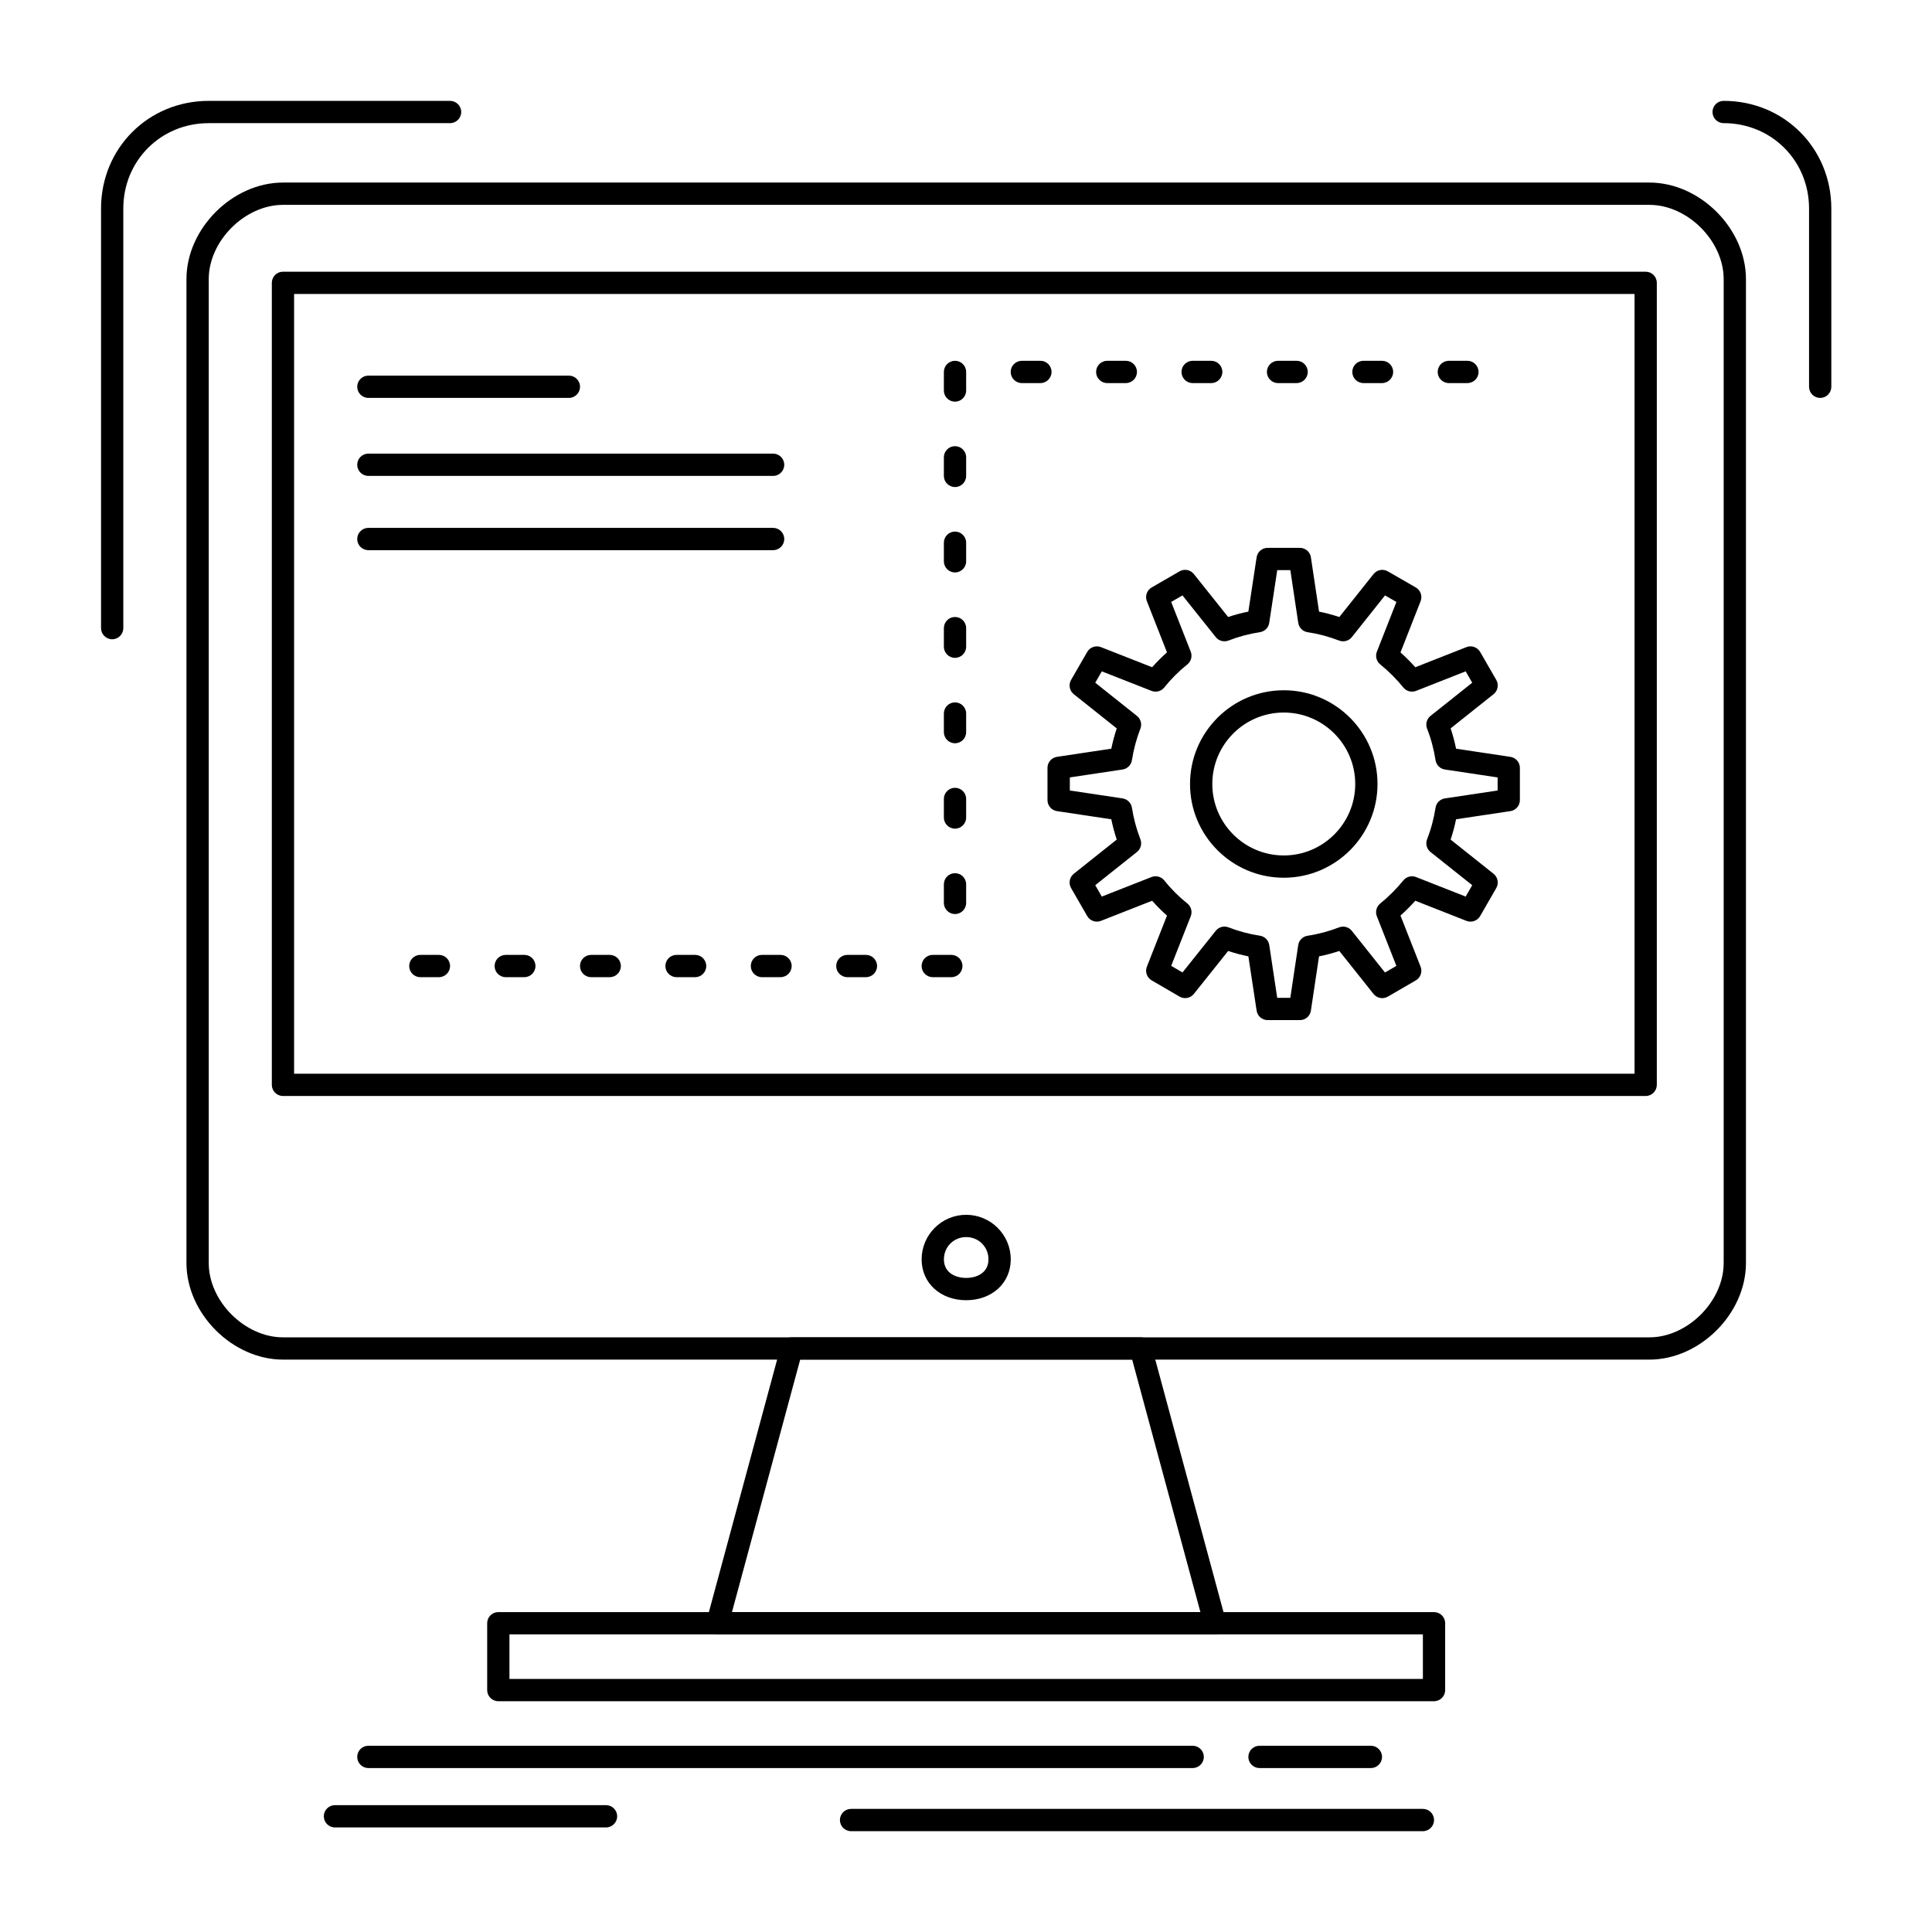
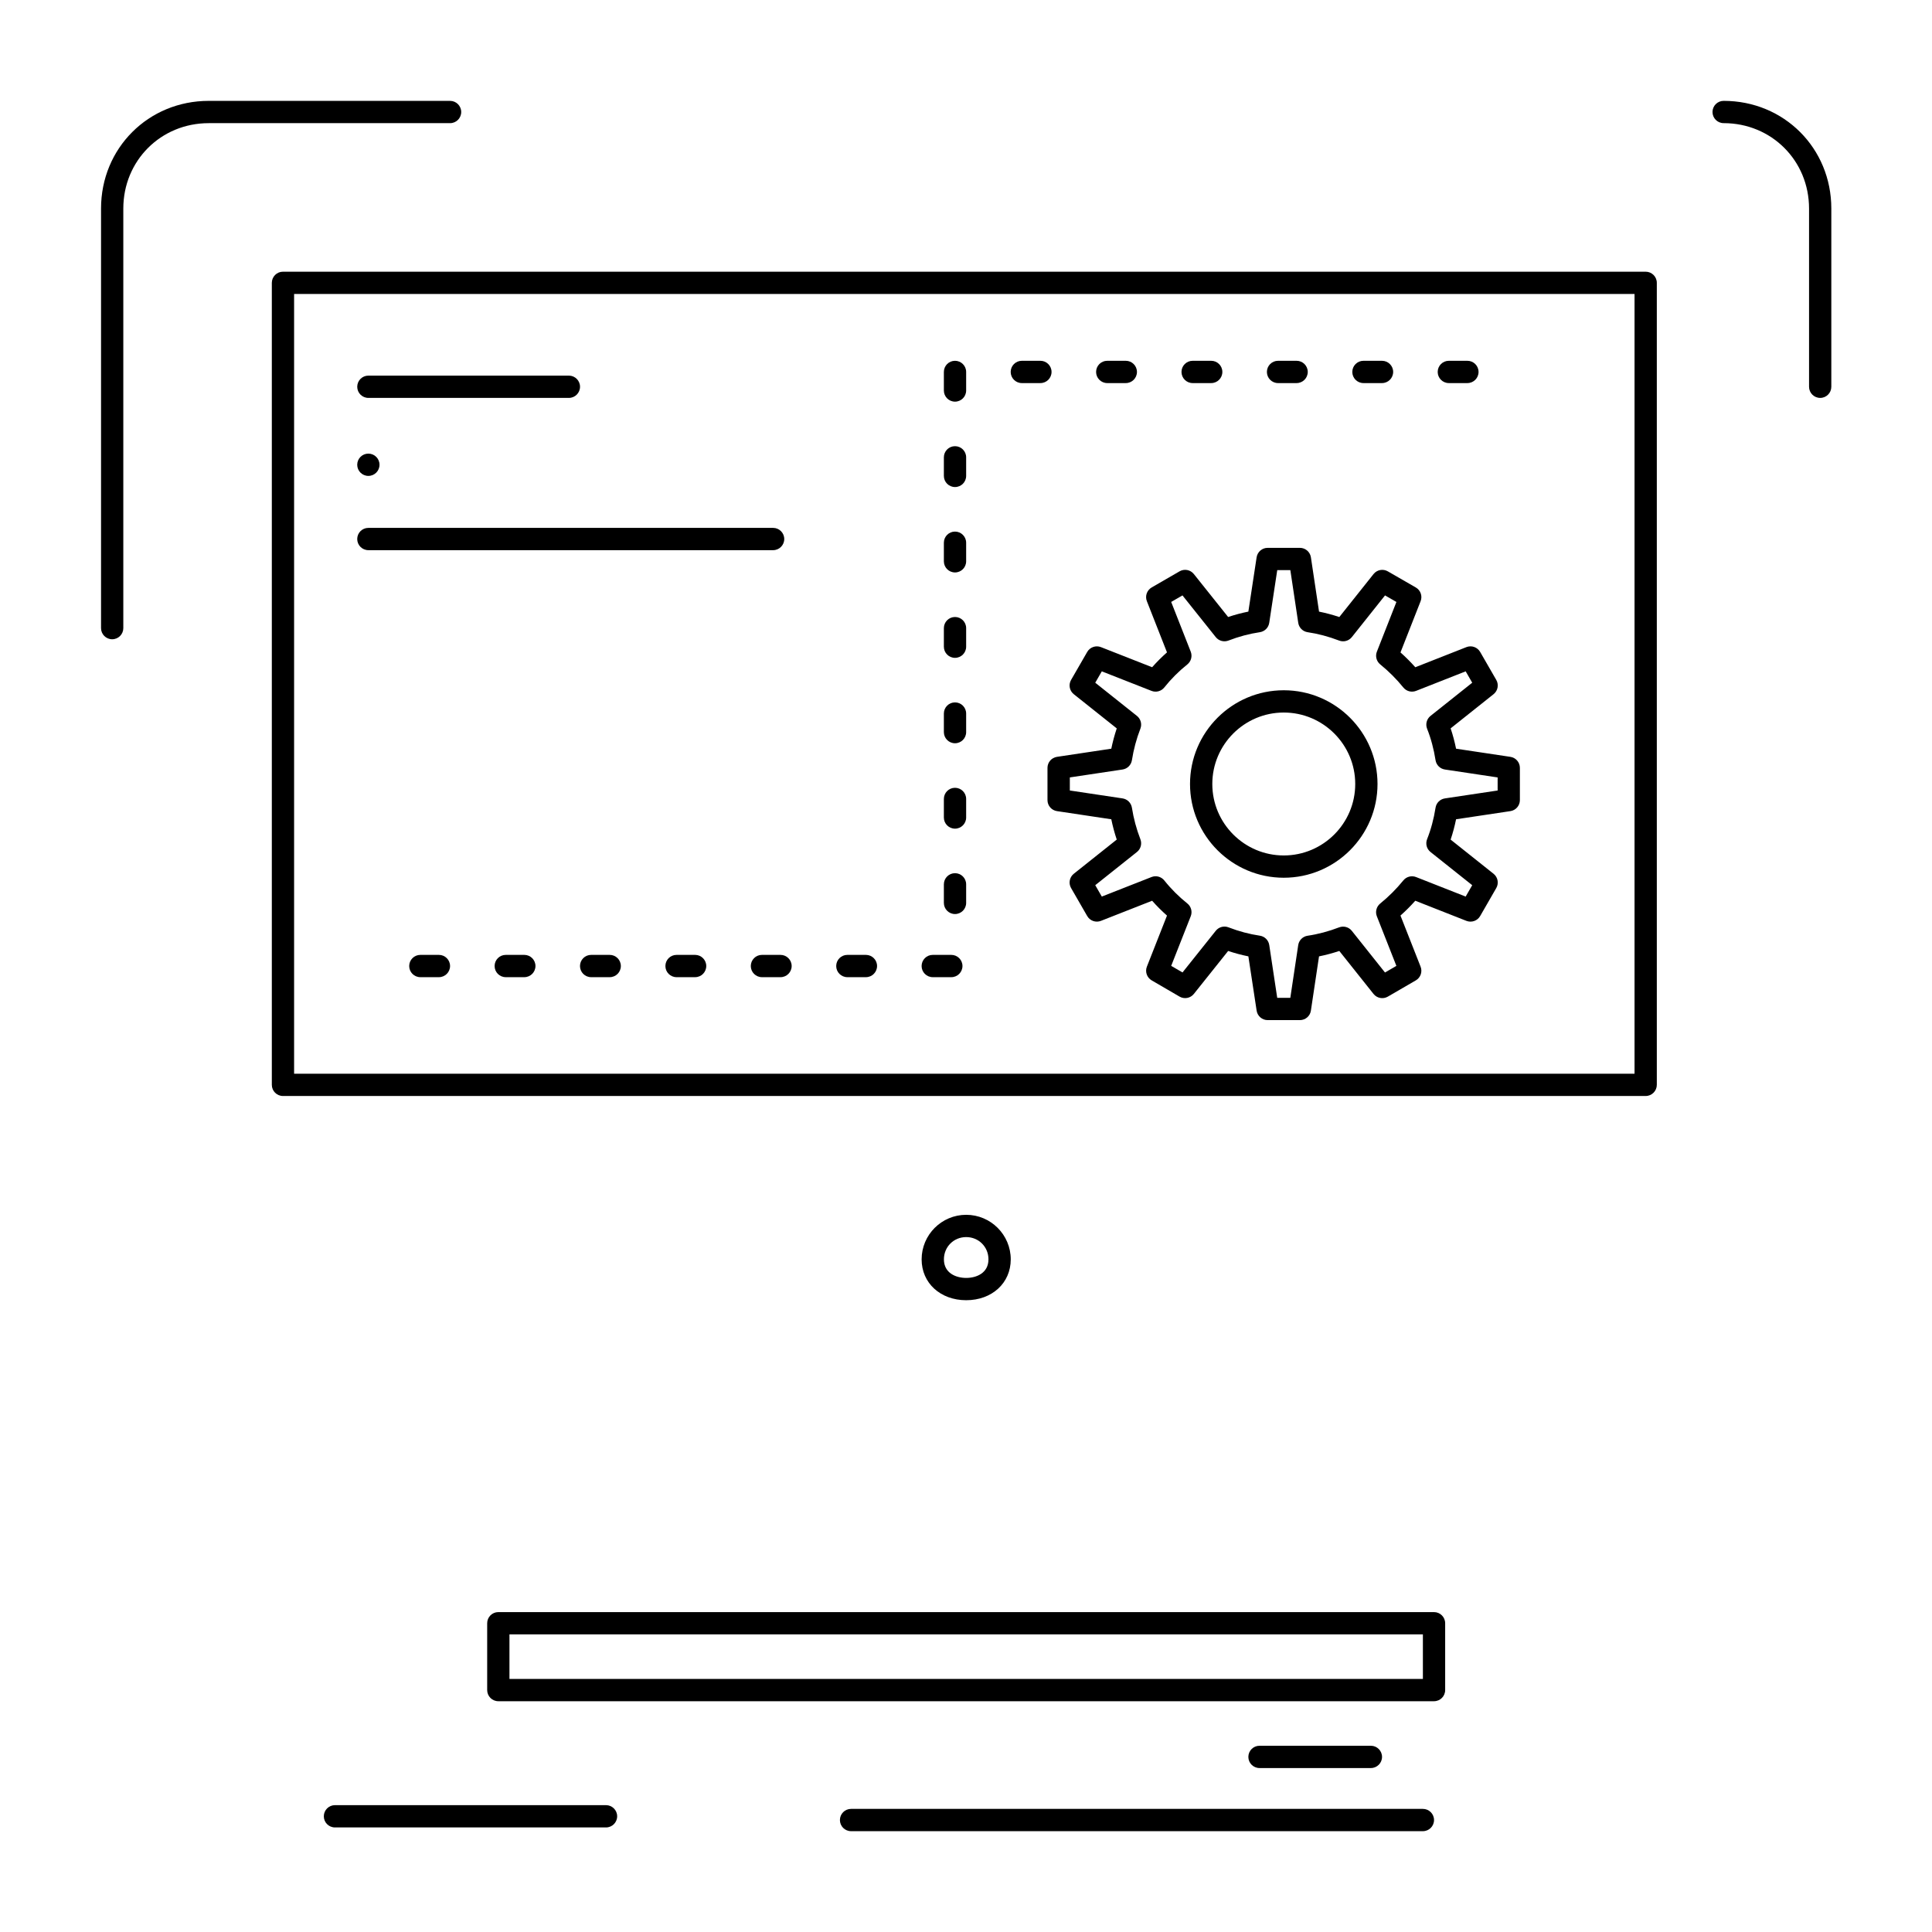
<svg xmlns="http://www.w3.org/2000/svg" fill="#000000" width="800px" height="800px" version="1.1" viewBox="144 144 512 512">
  <g>
-     <path d="m581.11 504.31h-362.11c-13.391 0-25.586-12.195-25.586-25.586v-260.76c0-13.391 12.195-25.586 25.586-25.586h362.11c13.391 0 25.586 12.195 25.586 25.586v260.76c-0.004 13.391-12.199 25.586-25.586 25.586zm-362.11-306.02c-10.117 0-19.68 9.566-19.68 19.68v260.76c0 10.117 9.566 19.68 19.68 19.68h362.11c10.117 0 19.68-9.566 19.68-19.68v-260.76c0-10.117-9.566-19.68-19.68-19.68z" />
    <path d="m580.12 434.45h-361.13c-1.629 0-2.953-1.32-2.953-2.953v-212.54c0-1.629 1.32-2.953 2.953-2.953h361.13c1.629 0 2.953 1.32 2.953 2.953v212.54c-0.004 1.629-1.324 2.953-2.953 2.953zm-358.18-5.906h355.23v-206.64h-355.23z" />
-     <path d="m466 577.12h-0.02-131.86c-0.918 0-1.785-0.43-2.344-1.156-0.559-0.73-0.746-1.676-0.504-2.562l19.68-72.816c0.348-1.285 1.516-2.18 2.852-2.18h92.496c1.332 0 2.5 0.895 2.852 2.18l19.59 72.492c0.137 0.34 0.211 0.707 0.211 1.094-0.008 1.629-1.328 2.949-2.957 2.949zm-128.02-5.902h124.14l-18.086-66.914h-87.977z" />
    <path d="m524.03 594.84h-247.97c-1.629 0-2.953-1.32-2.953-2.953v-17.711c0-1.629 1.32-2.953 2.953-2.953h247.97c1.629 0 2.953 1.32 2.953 2.953v17.711c0 1.633-1.32 2.953-2.953 2.953zm-245.02-5.902h242.07v-11.809h-242.07z" />
    <path d="m400.05 488.57c-6.84 0-11.809-4.551-11.809-10.824 0-6.512 5.297-11.809 11.809-11.809s11.809 5.297 11.809 11.809c0 6.269-4.965 10.824-11.809 10.824zm0-16.73c-3.309 0-5.902 2.594-5.902 5.902 0 3.633 3.18 4.922 5.902 4.922s5.902-1.289 5.902-4.922c0.004-3.309-2.59-5.902-5.902-5.902z" />
-     <path d="m460.07 612.55h-218.45c-1.629 0-2.953-1.32-2.953-2.953 0-1.629 1.32-2.953 2.953-2.953h218.45c1.629 0 2.953 1.32 2.953 2.953 0 1.629-1.32 2.953-2.953 2.953z" />
    <path d="m521.08 629.28h-151.54c-1.629 0-2.953-1.32-2.953-2.953 0-1.629 1.32-2.953 2.953-2.953h151.54c1.629 0 2.953 1.32 2.953 2.953 0 1.633-1.32 2.953-2.953 2.953z" />
    <path d="m304.6 628.29h-71.832c-1.629 0-2.953-1.32-2.953-2.953 0-1.629 1.32-2.953 2.953-2.953h71.832c1.629 0 2.953 1.32 2.953 2.953 0 1.633-1.32 2.953-2.953 2.953z" />
    <path d="m294.76 249.45h-53.137c-1.629 0-2.953-1.32-2.953-2.953 0-1.629 1.32-2.953 2.953-2.953h53.137c1.629 0 2.953 1.32 2.953 2.953 0 1.629-1.32 2.953-2.953 2.953z" />
-     <path d="m348.88 270.12h-107.26c-1.629 0-2.953-1.32-2.953-2.953 0-1.629 1.32-2.953 2.953-2.953h107.26c1.629 0 2.953 1.32 2.953 2.953 0 1.629-1.32 2.953-2.953 2.953z" />
+     <path d="m348.88 270.12h-107.26c-1.629 0-2.953-1.32-2.953-2.953 0-1.629 1.32-2.953 2.953-2.953c1.629 0 2.953 1.32 2.953 2.953 0 1.629-1.32 2.953-2.953 2.953z" />
    <path d="m348.88 289.8h-107.26c-1.629 0-2.953-1.32-2.953-2.953 0-1.629 1.32-2.953 2.953-2.953h107.26c1.629 0 2.953 1.32 2.953 2.953 0 1.629-1.32 2.953-2.953 2.953z" />
    <path d="m173.73 313.41c-1.629 0-2.953-1.32-2.953-2.953v-111.19c0-16 12.535-28.535 28.535-28.535h63.961c1.629 0 2.953 1.32 2.953 2.953 0 1.629-1.32 2.953-2.953 2.953h-63.961c-12.691 0-22.633 9.941-22.633 22.633v111.19c0.004 1.625-1.316 2.949-2.949 2.949z" />
    <path d="m626.37 249.45c-1.629 0-2.953-1.32-2.953-2.953v-47.23c0-12.691-9.941-22.633-22.633-22.633-1.629 0-2.953-1.32-2.953-2.953 0-1.629 1.32-2.953 2.953-2.953 16 0 28.535 12.535 28.535 28.535v47.23c0.004 1.633-1.316 2.957-2.949 2.957z" />
    <path d="m488.49 414.34h-8.551c-1.457 0-2.699-1.066-2.918-2.508l-2.188-14.387c-1.797-0.359-3.586-0.84-5.359-1.43l-9.09 11.387c-0.914 1.145-2.527 1.445-3.793 0.707l-7.391-4.305c-1.258-0.734-1.793-2.277-1.262-3.633l5.328-13.531c-1.395-1.23-2.711-2.547-3.938-3.934l-13.566 5.332c-1.359 0.535-2.906-0.008-3.637-1.273l-4.277-7.422c-0.73-1.266-0.422-2.875 0.719-3.785l11.383-9.062c-0.59-1.762-1.07-3.559-1.445-5.379l-14.395-2.16c-1.445-0.215-2.516-1.457-2.516-2.918v-8.547c0-1.461 1.07-2.703 2.516-2.918l14.395-2.16c0.375-1.82 0.855-3.617 1.445-5.379l-11.383-9.062c-1.145-0.91-1.449-2.519-0.719-3.785l4.277-7.418c0.73-1.266 2.277-1.805 3.637-1.273l13.566 5.328c1.223-1.387 2.539-2.703 3.938-3.938l-5.332-13.566c-0.535-1.359 0.008-2.902 1.27-3.637l7.391-4.273c1.266-0.734 2.875-0.426 3.785 0.715l9.09 11.387c1.77-0.59 3.562-1.07 5.359-1.43l2.188-14.387c0.219-1.441 1.461-2.508 2.918-2.508h8.551c1.461 0 2.703 1.07 2.918 2.516l2.156 14.383c1.789 0.359 3.586 0.84 5.375 1.434l9.066-11.387c0.91-1.145 2.516-1.449 3.785-0.719l7.418 4.273c1.266 0.73 1.809 2.277 1.273 3.637l-5.332 13.578c1.383 1.23 2.695 2.543 3.926 3.926l13.543-5.332c1.355-0.535 2.906 0.004 3.641 1.273l4.273 7.418c0.727 1.266 0.422 2.875-0.719 3.785l-11.375 9.055c0.582 1.727 1.062 3.527 1.441 5.387l14.395 2.16c1.445 0.215 2.516 1.457 2.516 2.918v8.547c0 1.461-1.07 2.703-2.516 2.918l-14.395 2.16c-0.379 1.859-0.859 3.66-1.441 5.387l11.375 9.055c1.141 0.91 1.449 2.519 0.719 3.785l-4.273 7.422c-0.73 1.266-2.281 1.809-3.641 1.273l-13.547-5.332c-1.23 1.383-2.543 2.695-3.926 3.926l5.332 13.547c0.535 1.359-0.004 2.902-1.266 3.633l-7.418 4.305c-1.266 0.734-2.879 0.43-3.793-0.715l-9.066-11.387c-1.789 0.594-3.586 1.074-5.375 1.434l-2.156 14.383c-0.207 1.441-1.449 2.508-2.91 2.508zm-6.012-5.902h3.469l2.094-13.973c0.191-1.285 1.203-2.293 2.488-2.484 2.762-0.406 5.57-1.152 8.348-2.219 1.203-0.461 2.562-0.09 3.367 0.918l8.793 11.043 3.019-1.754-5.176-13.145c-0.473-1.199-0.113-2.562 0.887-3.375 2.246-1.824 4.309-3.887 6.133-6.133 0.812-1 2.176-1.355 3.375-0.887l13.141 5.172 1.738-3.016-11.051-8.797c-1.02-0.812-1.387-2.191-0.906-3.402 1.02-2.562 1.773-5.371 2.238-8.34 0.199-1.273 1.203-2.269 2.481-2.461l13.973-2.094v-3.465l-13.973-2.098c-1.273-0.191-2.277-1.188-2.481-2.461-0.465-2.969-1.219-5.777-2.238-8.344-0.48-1.211-0.113-2.59 0.906-3.402l11.051-8.797-1.734-3.012-13.141 5.172c-1.195 0.473-2.562 0.113-3.375-0.887-1.824-2.25-3.887-4.309-6.129-6.129-1-0.809-1.359-2.176-0.887-3.371l5.176-13.172-3.016-1.738-8.797 11.051c-0.801 1.008-2.16 1.379-3.367 0.918-2.777-1.066-5.59-1.812-8.348-2.219-1.285-0.188-2.297-1.199-2.488-2.484l-2.094-13.973h-3.469l-2.125 13.977c-0.195 1.281-1.203 2.285-2.484 2.477-2.789 0.414-5.586 1.16-8.316 2.215-1.203 0.465-2.566 0.098-3.371-0.91l-8.82-11.051-2.992 1.73 5.18 13.176c0.473 1.207 0.105 2.578-0.906 3.387-2.266 1.809-4.316 3.859-6.098 6.098-0.809 1.012-2.184 1.383-3.387 0.91l-13.176-5.176-1.738 3.012 11.051 8.797c1.008 0.805 1.379 2.172 0.914 3.375-1.047 2.699-1.801 5.516-2.25 8.367-0.199 1.273-1.203 2.269-2.481 2.461l-13.969 2.098v3.465l13.969 2.094c1.273 0.191 2.277 1.188 2.481 2.461 0.449 2.856 1.203 5.668 2.25 8.367 0.465 1.203 0.098 2.57-0.914 3.375l-11.051 8.797 1.738 3.016 13.176-5.176c1.203-0.477 2.578-0.105 3.387 0.906 1.781 2.234 3.832 4.285 6.102 6.098 1.012 0.809 1.379 2.184 0.902 3.387l-5.18 13.148 3 1.746 8.816-11.043c0.805-1.008 2.168-1.379 3.371-0.91 2.731 1.055 5.527 1.801 8.316 2.215 1.281 0.191 2.289 1.195 2.484 2.477zm1.734-31.828c-13.699 0-24.844-11.145-24.844-24.84 0-13.699 11.145-24.844 24.844-24.844 13.699 0 24.844 11.145 24.844 24.844-0.004 13.695-11.145 24.84-24.844 24.84zm0-43.781c-10.441 0-18.938 8.496-18.938 18.938s8.496 18.938 18.938 18.938 18.938-8.496 18.938-18.938-8.496-18.938-18.938-18.938z" />
    <path d="m507.3 612.55h-29.52c-1.629 0-2.953-1.32-2.953-2.953 0-1.629 1.32-2.953 2.953-2.953h29.52c1.629 0 2.953 1.32 2.953 2.953 0 1.629-1.324 2.953-2.953 2.953z" />
    <path d="m396.11 402.96h-4.922c-1.629 0-2.953-1.32-2.953-2.953 0-1.629 1.32-2.953 2.953-2.953h4.922c1.629 0 2.953 1.32 2.953 2.953-0.004 1.633-1.324 2.953-2.953 2.953zm-22.633 0h-4.922c-1.629 0-2.953-1.32-2.953-2.953 0-1.629 1.32-2.953 2.953-2.953h4.922c1.629 0 2.953 1.32 2.953 2.953-0.004 1.633-1.324 2.953-2.953 2.953zm-22.633 0h-4.922c-1.629 0-2.953-1.32-2.953-2.953 0-1.629 1.32-2.953 2.953-2.953h4.922c1.629 0 2.953 1.32 2.953 2.953 0 1.633-1.324 2.953-2.953 2.953zm-22.633 0h-4.922c-1.629 0-2.953-1.32-2.953-2.953 0-1.629 1.32-2.953 2.953-2.953h4.922c1.629 0 2.953 1.32 2.953 2.953 0 1.633-1.32 2.953-2.953 2.953zm-22.633 0h-4.922c-1.629 0-2.953-1.32-2.953-2.953 0-1.629 1.32-2.953 2.953-2.953h4.922c1.629 0 2.953 1.32 2.953 2.953 0 1.633-1.32 2.953-2.953 2.953zm-22.629 0h-4.922c-1.629 0-2.953-1.32-2.953-2.953 0-1.629 1.32-2.953 2.953-2.953h4.922c1.629 0 2.953 1.32 2.953 2.953-0.004 1.633-1.324 2.953-2.953 2.953zm-22.633 0h-4.922c-1.629 0-2.953-1.32-2.953-2.953 0-1.629 1.32-2.953 2.953-2.953h4.922c1.629 0 2.953 1.32 2.953 2.953-0.004 1.633-1.324 2.953-2.953 2.953zm136.77-16.73c-1.629 0-2.953-1.32-2.953-2.953v-4.922c0-1.629 1.32-2.953 2.953-2.953 1.629 0 2.953 1.32 2.953 2.953v4.922c0 1.633-1.32 2.953-2.953 2.953zm0-22.629c-1.629 0-2.953-1.32-2.953-2.953v-4.922c0-1.629 1.32-2.953 2.953-2.953 1.629 0 2.953 1.32 2.953 2.953v4.922c0 1.629-1.32 2.953-2.953 2.953zm0-22.633c-1.629 0-2.953-1.32-2.953-2.953v-4.922c0-1.629 1.32-2.953 2.953-2.953 1.629 0 2.953 1.32 2.953 2.953v4.922c0 1.633-1.32 2.953-2.953 2.953zm0-22.633c-1.629 0-2.953-1.32-2.953-2.953v-4.922c0-1.629 1.32-2.953 2.953-2.953 1.629 0 2.953 1.32 2.953 2.953v4.922c0 1.633-1.32 2.953-2.953 2.953zm0-22.633c-1.629 0-2.953-1.32-2.953-2.953v-4.922c0-1.629 1.32-2.953 2.953-2.953 1.629 0 2.953 1.32 2.953 2.953v4.922c0 1.633-1.32 2.953-2.953 2.953zm0-22.633c-1.629 0-2.953-1.32-2.953-2.953v-4.922c0-1.629 1.32-2.953 2.953-2.953 1.629 0 2.953 1.32 2.953 2.953v4.922c0 1.633-1.32 2.953-2.953 2.953zm0-22.629c-1.629 0-2.953-1.32-2.953-2.953v-4.922c0-1.629 1.32-2.953 2.953-2.953 1.629 0 2.953 1.32 2.953 2.953v4.922c0 1.629-1.32 2.953-2.953 2.953zm135.79-4.922h-4.922c-1.629 0-2.953-1.32-2.953-2.953 0-1.629 1.32-2.953 2.953-2.953h4.922c1.629 0 2.953 1.32 2.953 2.953s-1.32 2.953-2.953 2.953zm-22.629 0h-4.922c-1.629 0-2.953-1.32-2.953-2.953 0-1.629 1.32-2.953 2.953-2.953h4.922c1.629 0 2.953 1.32 2.953 2.953-0.004 1.633-1.324 2.953-2.953 2.953zm-22.633 0h-4.922c-1.629 0-2.953-1.32-2.953-2.953 0-1.629 1.32-2.953 2.953-2.953h4.922c1.629 0 2.953 1.32 2.953 2.953-0.004 1.633-1.324 2.953-2.953 2.953zm-22.633 0h-4.922c-1.629 0-2.953-1.32-2.953-2.953 0-1.629 1.32-2.953 2.953-2.953h4.922c1.629 0 2.953 1.32 2.953 2.953s-1.324 2.953-2.953 2.953zm-22.633 0h-4.922c-1.629 0-2.953-1.32-2.953-2.953 0-1.629 1.32-2.953 2.953-2.953h4.922c1.629 0 2.953 1.32 2.953 2.953s-1.32 2.953-2.953 2.953zm-22.633 0h-4.922c-1.629 0-2.953-1.32-2.953-2.953 0-1.629 1.32-2.953 2.953-2.953h4.922c1.629 0 2.953 1.32 2.953 2.953s-1.32 2.953-2.953 2.953z" />
  </g>
</svg>